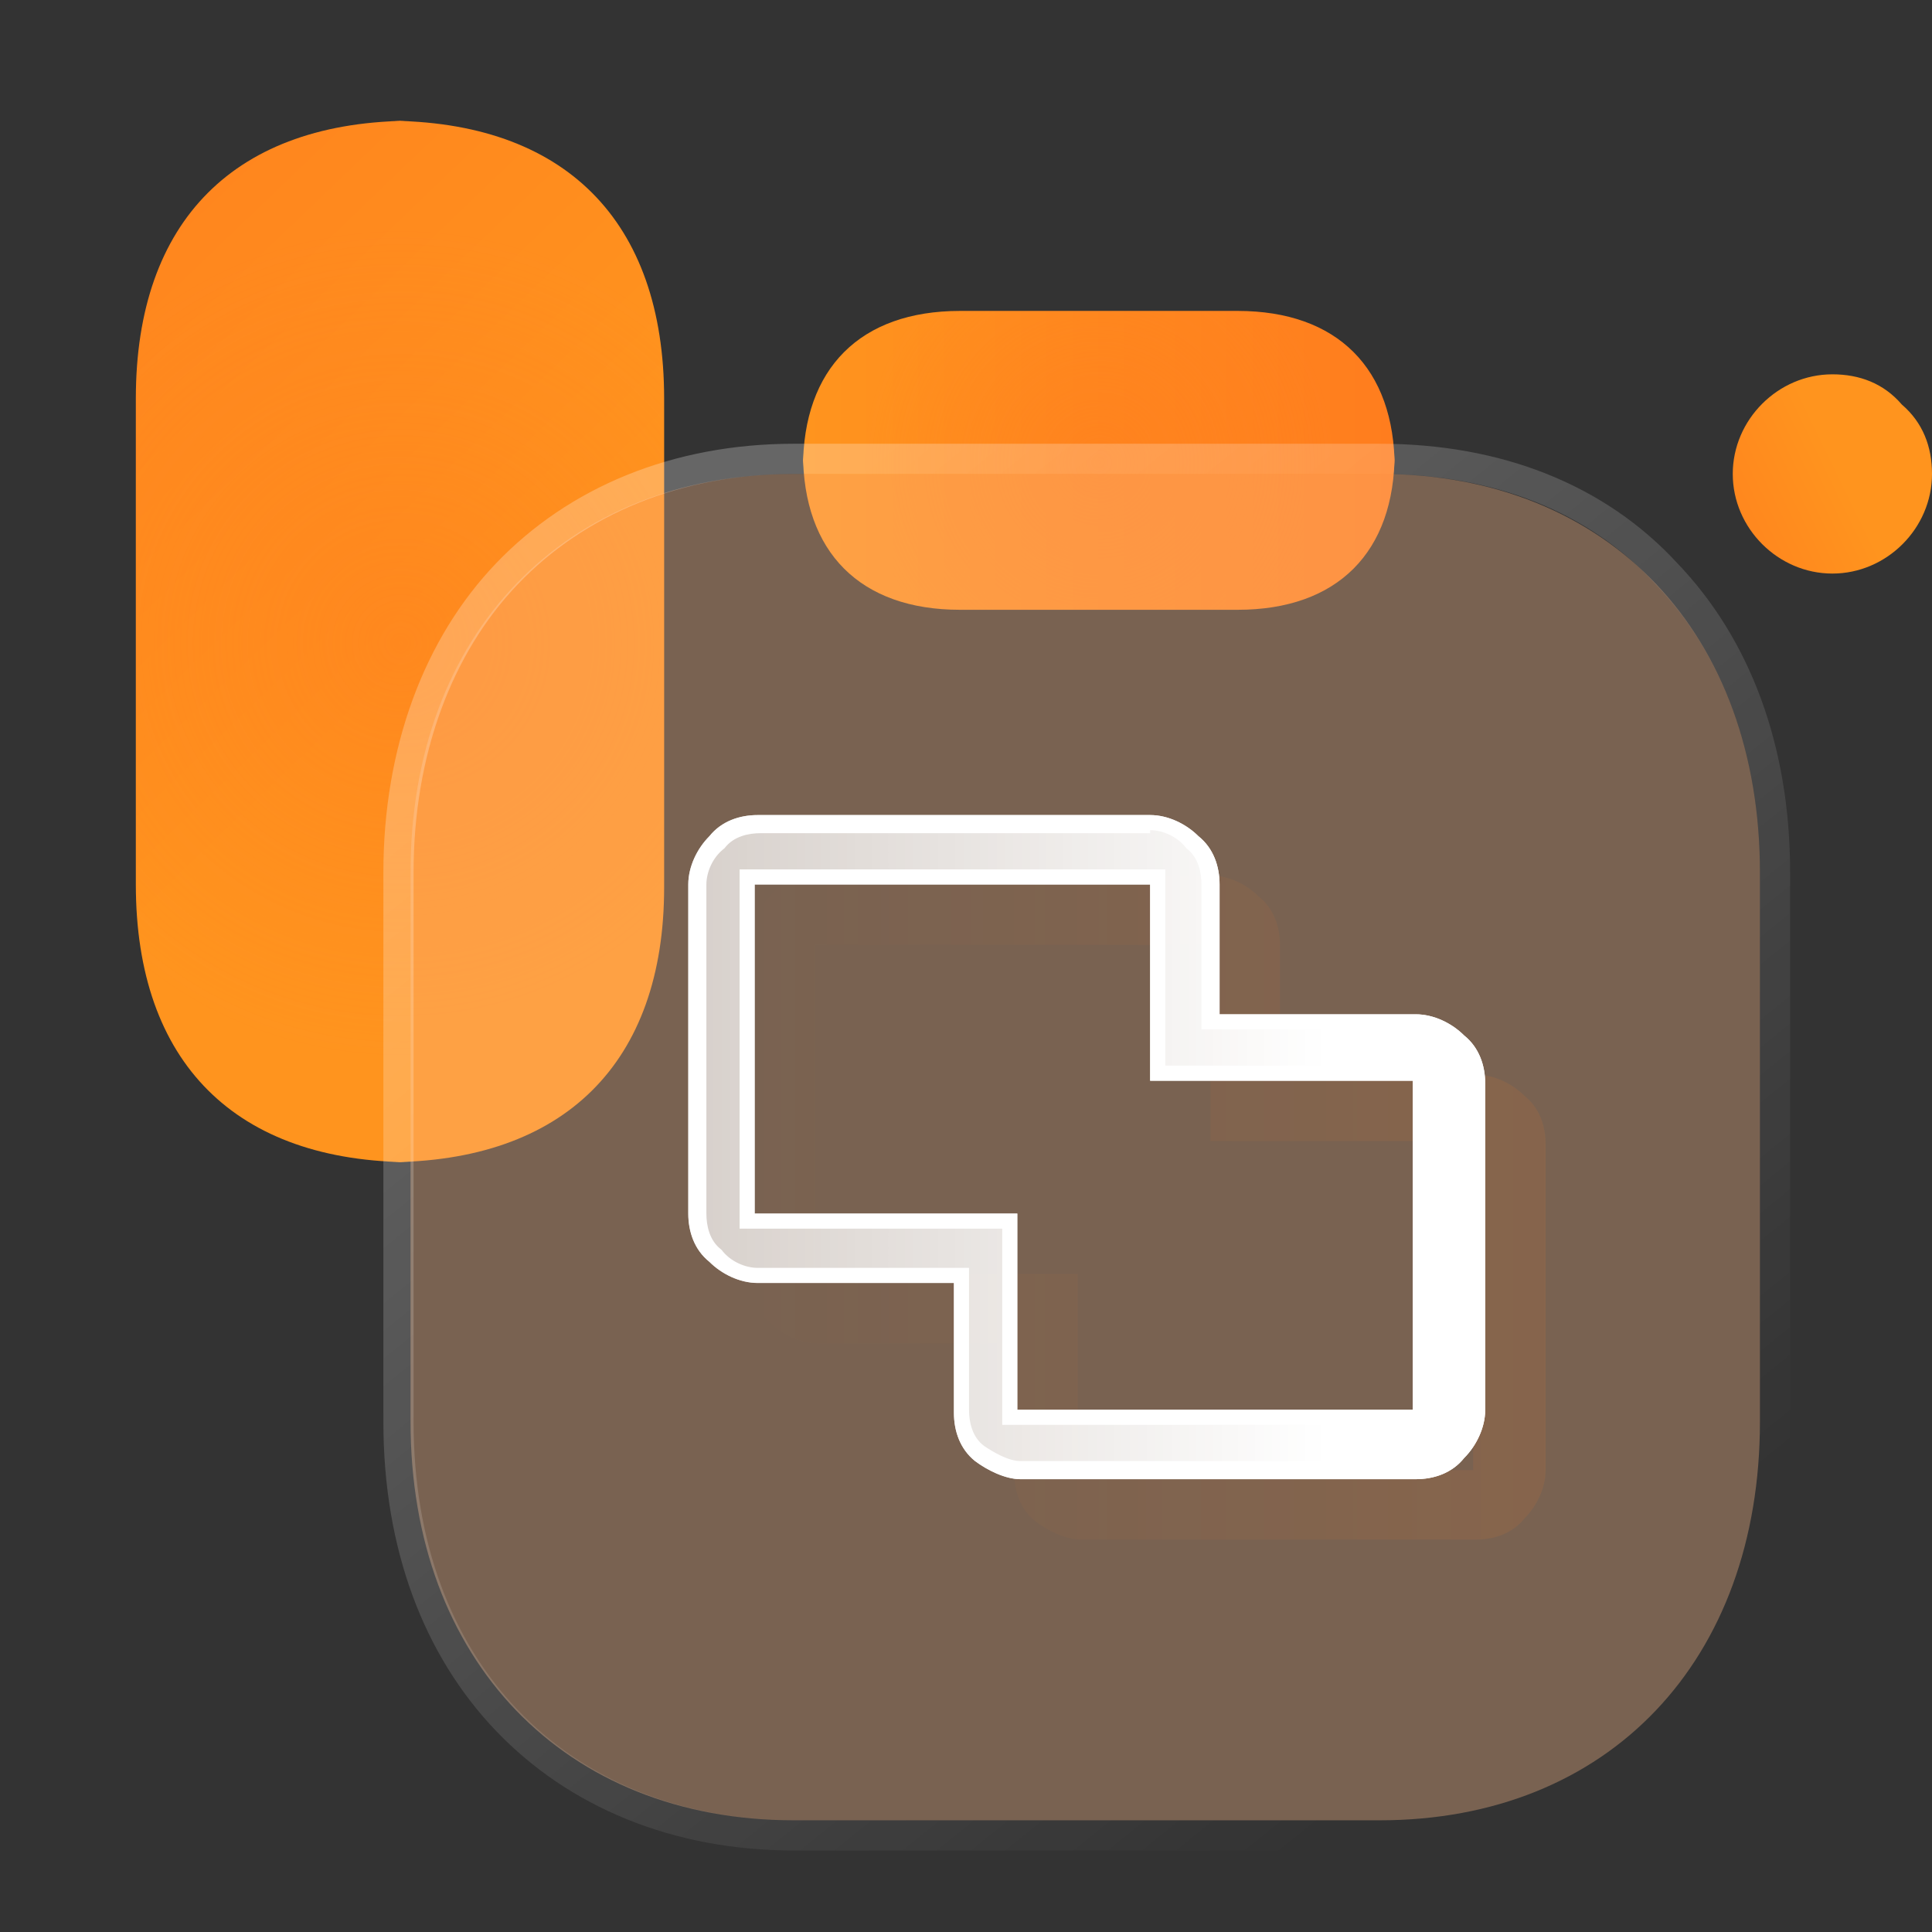
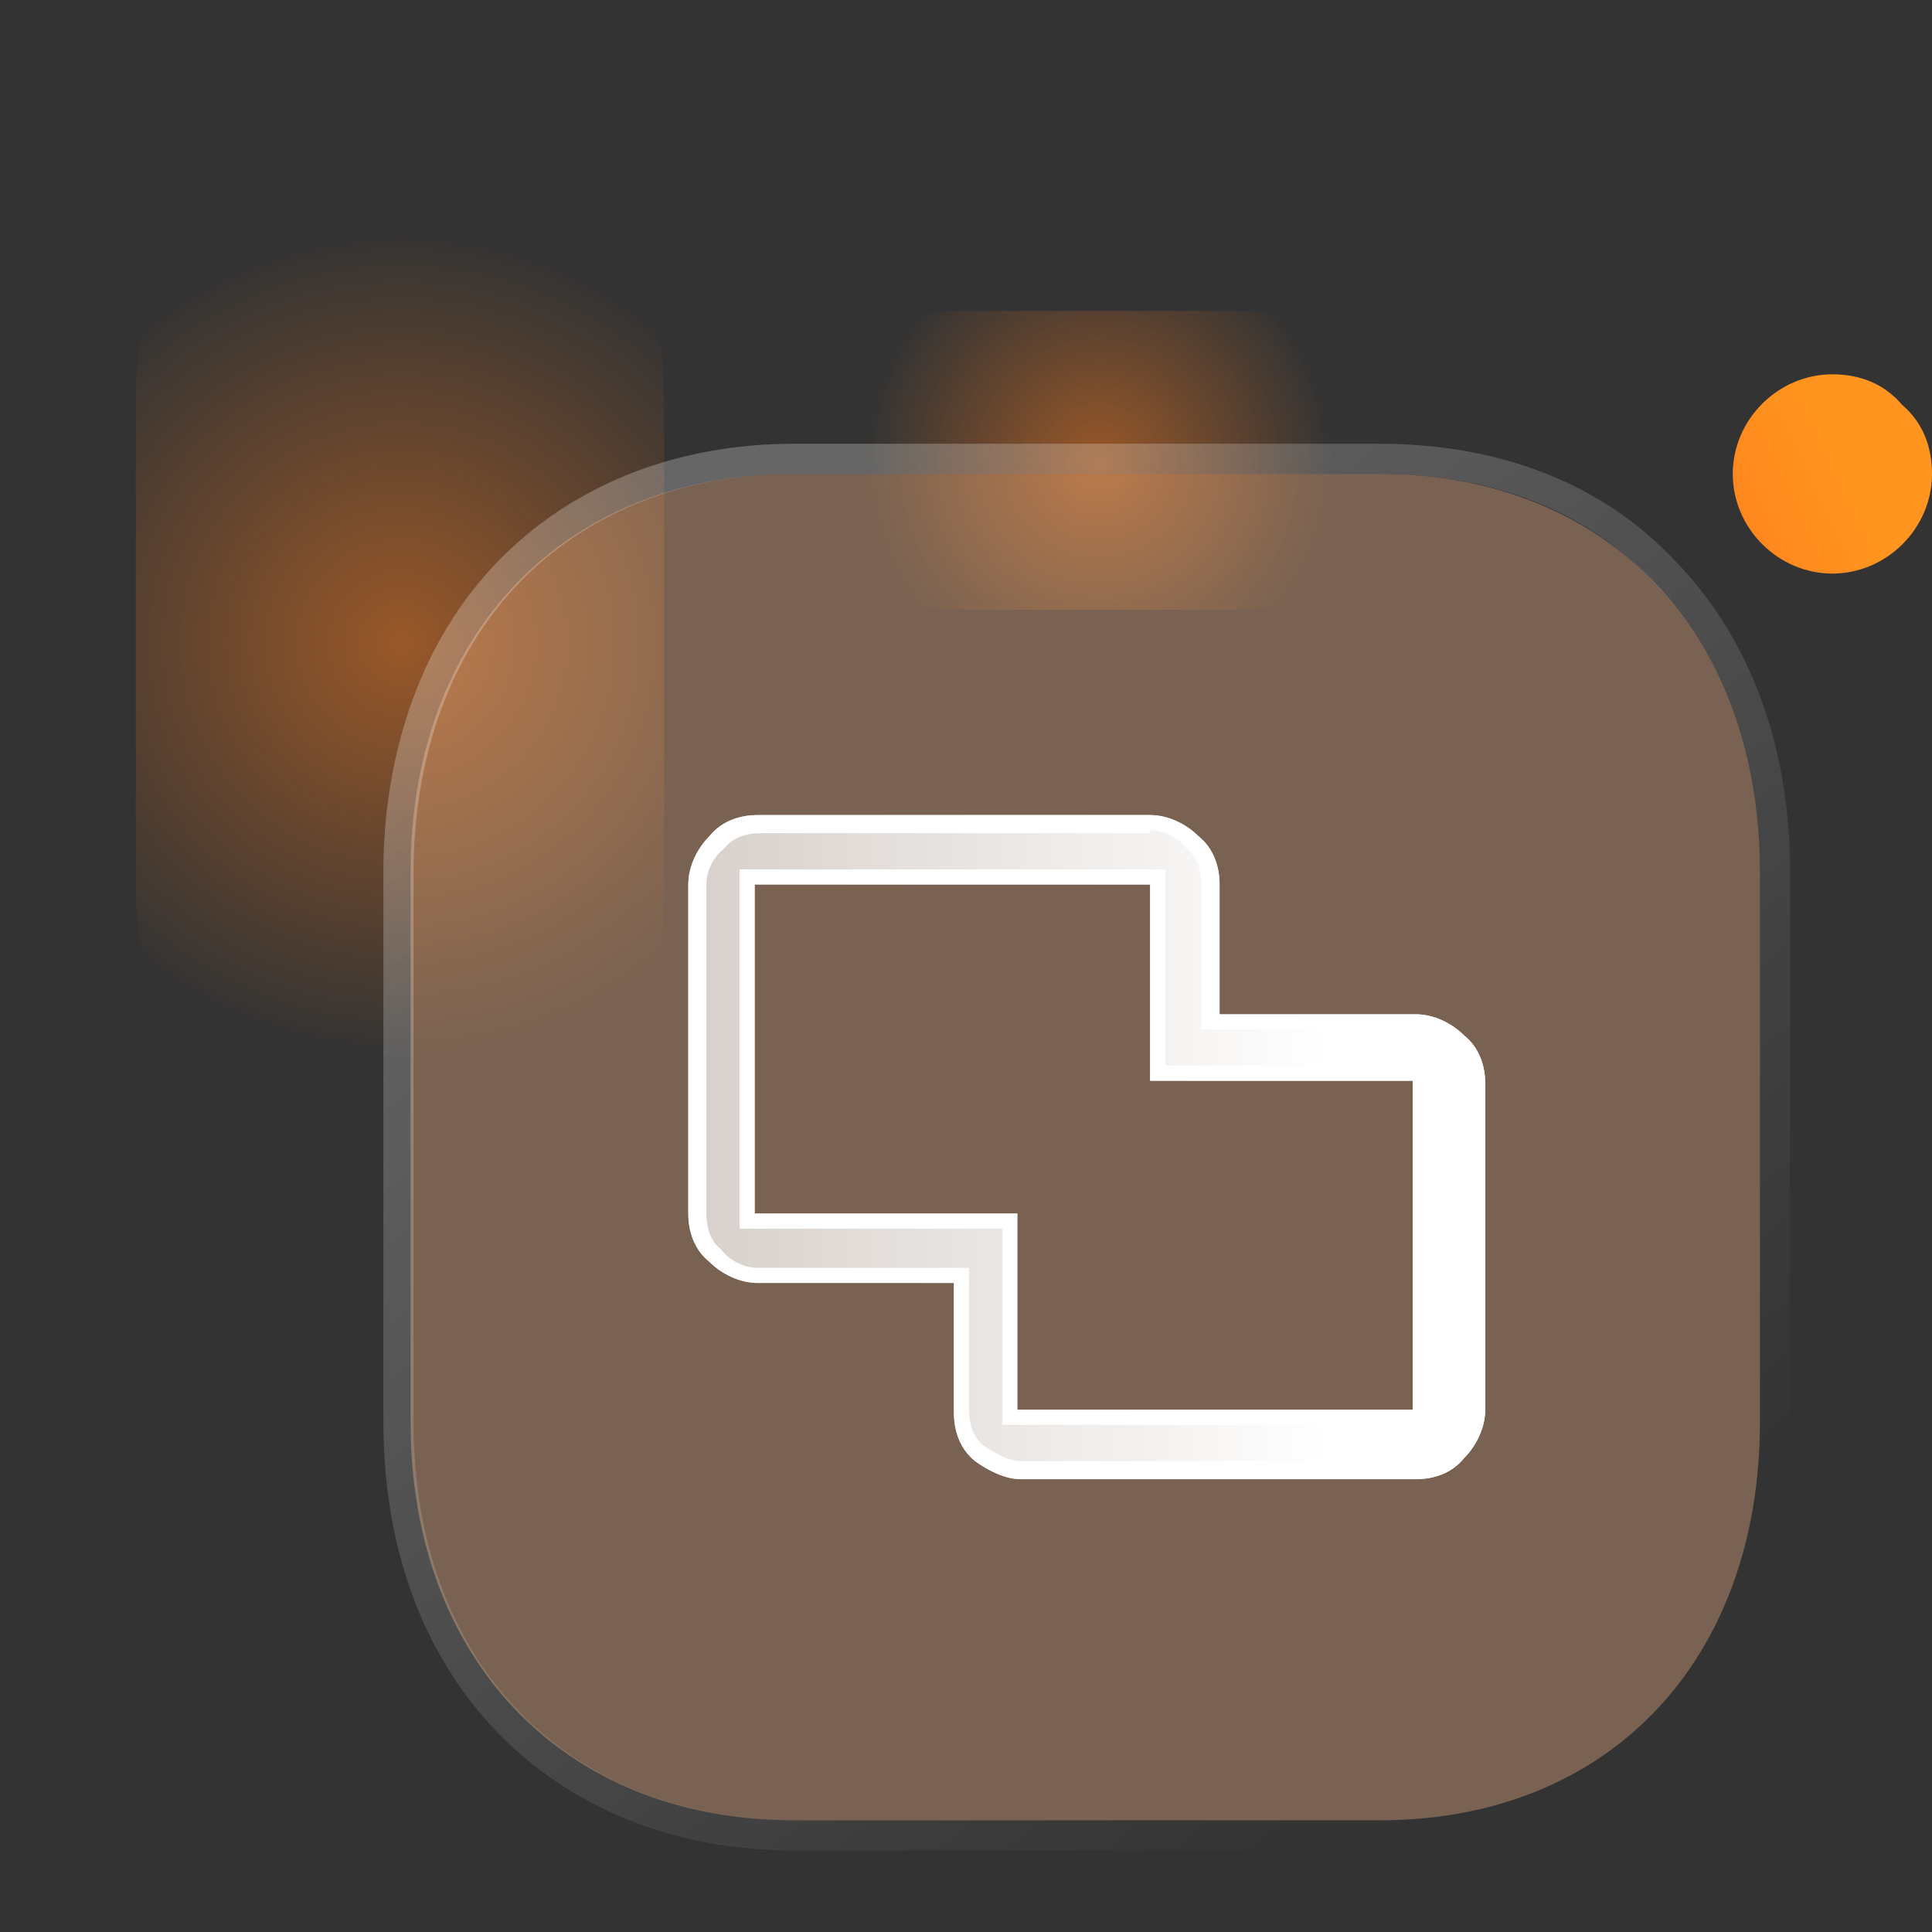
<svg xmlns="http://www.w3.org/2000/svg" version="1.1" id="Layer_1" x="0px" y="0px" width="64px" height="64px" viewBox="0 0 64 64" style="enable-background:new 0 0 64 64;" xml:space="preserve">
  <rect x="0" y="0" width="64" height="64" fill="#333333" stroke="none" />
  <style type="text/css">
	.st0{fill:url(#SVGID_1_);}
	.st1{fill:url(#SVGID_00000000217976520071958120000015743571810455426962_);}
	.st2{opacity:0.5;}
	.st3{fill:url(#SVGID_00000127764828542773924730000005067542459109750948_);}
	.st4{fill:url(#SVGID_00000041283066397837240220000004578900693528553147_);}
	.st5{fill:#FCB98B;fill-opacity:0.35;}
	
		.st6{fill:none;stroke:url(#SVGID_00000013905925299842225280000012891897504269024909_);stroke-linecap:round;stroke-linejoin:round;}
	.st7{fill:url(#SVGID_00000182496812310569379480000004209557431720095407_);}
	.st8{opacity:0.1;fill:url(#SVGID_00000005257680425001490990000015030563736484442760_);enable-background:new    ;}
	.st9{fill:url(#SVGID_00000020386952259305202110000011379410302331054503_);}
	.st10{fill:#FFFFFF;}
</style>
  <linearGradient id="SVGID_1_" gradientUnits="userSpaceOnUse" x1="10.547" y1="1575.219" x2="30.147" y2="1575.219" gradientTransform="matrix(1 0 0 1 16.031 -1559.969)">
    <stop offset="0" style="stop-color:#FF941E" />
    <stop offset="1" style="stop-color:#FF7D1E" />
  </linearGradient>
-   <path class="st0" d="M41,10.3h-9.2c-3.3,0-5.2,1.9-5.2,5.2V15c0,3.3,1.9,5.2,5.2,5.2H41c3.3,0,5.2-1.9,5.2-5.2v0.5  C46.2,12.2,44.3,10.3,41,10.3z" />
  <linearGradient id="SVGID_00000082331474645201182980000011426638368825544594_" gradientUnits="userSpaceOnUse" x1="142.08" y1="946.653" x2="122.553" y2="965.361" gradientTransform="matrix(6.123234e-17 1 -1 6.123234e-17 960.65 -120.05)">
    <stop offset="0" style="stop-color:#FF941E" />
    <stop offset="1" style="stop-color:#FF7D1E" />
  </linearGradient>
-   <path style="fill:url(#SVGID_00000082331474645201182980000011426638368825544594_);" d="M22,29.4V13.2C22,7.3,18.7,4,12.8,4h0.9  c-5.9,0-9.2,3.3-9.2,9.2v16.1c0,5.9,3.3,9.2,9.2,9.2h-0.9C18.7,38.5,22,35.2,22,29.4z" />
  <g class="st2">
    <radialGradient id="SVGID_00000054950052570518121660000009754186006046182279_" cx="20.369" cy="1575.294" r="7.763" gradientTransform="matrix(1 0 0 1 16.031 -1559.969)" gradientUnits="userSpaceOnUse">
      <stop offset="0" style="stop-color:#FF7D1E" />
      <stop offset="1" style="stop-color:#FF7D1E;stop-opacity:0" />
    </radialGradient>
    <path style="fill:url(#SVGID_00000054950052570518121660000009754186006046182279_);" d="M41,10.3h-9.2c-3.3,0-5.2,1.9-5.2,5.2V15   c0,3.3,1.9,5.2,5.2,5.2H41c3.3,0,5.2-1.9,5.2-5.2v0.5C46.2,12.2,44.3,10.3,41,10.3z" />
    <radialGradient id="SVGID_00000100342992251964673320000012348750255117310105_" cx="141.35" cy="947.375" r="13.678" gradientTransform="matrix(6.123234e-17 1 -1 6.123234e-17 960.65 -120.05)" gradientUnits="userSpaceOnUse">
      <stop offset="0" style="stop-color:#FF7D1E" />
      <stop offset="1" style="stop-color:#FF7D1E;stop-opacity:0" />
    </radialGradient>
    <path style="fill:url(#SVGID_00000100342992251964673320000012348750255117310105_);" d="M22,29.4V13.2C22,7.3,18.7,4,12.8,4h0.9   c-5.9,0-9.2,3.3-9.2,9.2v16.1c0,5.9,3.3,9.2,9.2,9.2h-0.9C18.7,38.5,22,35.2,22,29.4z" />
  </g>
  <g>
    <path class="st5" d="M45.7,15.7H26.3c-7.6,0-12.7,5.3-12.7,13.2v18.2c0,7.9,5.1,13.2,12.7,13.2h19.4c7.6,0,12.6-5.3,12.6-13.2V28.9   C58.3,21,53.3,15.7,45.7,15.7z" />
    <linearGradient id="SVGID_00000022545218896415488900000016476947471788915903_" gradientUnits="userSpaceOnUse" x1="21.628" y1="1576.2" x2="50.124" y2="1611.494" gradientTransform="matrix(1 0 0 1 0 -1556)">
      <stop offset="0" style="stop-color:#FFFFFF;stop-opacity:0.25" />
      <stop offset="1" style="stop-color:#FFFFFF;stop-opacity:0" />
    </linearGradient>
    <path style="fill:none;stroke:url(#SVGID_00000022545218896415488900000016476947471788915903_);stroke-linecap:round;stroke-linejoin:round;" d="   M45.7,15.2H26.3c-3.9,0-7.2,1.4-9.5,3.8s-3.6,5.9-3.6,9.9v18.2c0,4.1,1.3,7.5,3.6,9.9s5.6,3.8,9.5,3.8h19.4c3.9,0,7.2-1.4,9.5-3.8   c2.3-2.4,3.6-5.9,3.6-9.9V28.9c0-4.1-1.3-7.5-3.6-9.9C52.9,16.5,49.6,15.2,45.7,15.2z" />
  </g>
  <g>
    <linearGradient id="SVGID_00000083074965690441066980000007552903356904149155_" gradientUnits="userSpaceOnUse" x1="60.942" y1="1571.582" x2="55.174" y2="1574.387" gradientTransform="matrix(1 0 0 1 0 -1556)">
      <stop offset="0" style="stop-color:#FF941E" />
      <stop offset="1" style="stop-color:#FF7D1E" />
    </linearGradient>
    <path style="fill:url(#SVGID_00000083074965690441066980000007552903356904149155_);" d="M60.7,12.4c-1.8,0-3.3,1.5-3.3,3.3   s1.5,3.3,3.3,3.3s3.3-1.5,3.3-3.3c0-0.9-0.3-1.7-1-2.3C62.4,12.7,61.6,12.4,60.7,12.4z" />
  </g>
  <linearGradient id="SVGID_00000017494134262531920700000000224452411198627493_" gradientUnits="userSpaceOnUse" x1="24.8" y1="23.89" x2="51.154" y2="23.89" gradientTransform="matrix(1 0 0 -1 0 63.89)">
    <stop offset="0" style="stop-color:#FF7D1E;stop-opacity:0" />
    <stop offset="1" style="stop-color:#FF7D1E" />
  </linearGradient>
-   <path style="opacity:0.1;fill:url(#SVGID_00000017494134262531920700000000224452411198627493_);enable-background:new    ;" d="  M35.8,51h13.1c0.6,0,1.2-0.2,1.6-0.7c0.4-0.4,0.7-1,0.7-1.6V37.9c0-0.6-0.2-1.2-0.7-1.6c-0.4-0.4-1-0.7-1.6-0.7h-6.5v-4.3  c0-0.6-0.2-1.2-0.7-1.6c-0.4-0.4-1-0.7-1.6-0.7h-13c-0.6,0-1.2,0.2-1.6,0.7c-0.4,0.4-0.7,1-0.7,1.6v10.9c0,0.6,0.2,1.2,0.7,1.6  c0.4,0.4,1,0.7,1.6,0.7h6.5v4.3c0,0.6,0.2,1.2,0.7,1.6C34.7,50.7,35.3,51,35.8,51z M27,42.2V31.3h13.1v6.5h8.7l0,0v10.9H35.7v-6.5  L27,42.2z" />
  <g>
    <linearGradient id="SVGID_00000174566802347266977360000007002822059447538849_" gradientUnits="userSpaceOnUse" x1="22.8" y1="38" x2="49.2" y2="38">
      <stop offset="0" style="stop-color:#FFFFFF;stop-opacity:0.7" />
      <stop offset="0.8" style="stop-color:#FFFFFF" />
    </linearGradient>
    <path style="fill:url(#SVGID_00000174566802347266977360000007002822059447538849_);" d="M33.8,49h13.1c0.6,0,1.2-0.2,1.6-0.7   c0.4-0.4,0.7-1,0.7-1.6V35.9c0-0.6-0.2-1.2-0.7-1.6c-0.4-0.4-1-0.7-1.6-0.7h-6.5v-4.3c0-0.6-0.2-1.2-0.7-1.6   c-0.4-0.4-1-0.7-1.6-0.7h-13c-0.6,0-1.2,0.2-1.6,0.7c-0.4,0.4-0.7,1-0.7,1.6v10.9c0,0.6,0.2,1.2,0.7,1.6c0.4,0.4,1,0.7,1.6,0.7h6.5   v4.3c0,0.6,0.2,1.2,0.7,1.6C32.7,48.7,33.3,49,33.8,49z M25,40.2V29.3h13.1v6.5h8.7l0,0v10.9H33.7v-6.5L25,40.2z" />
    <path class="st10" d="M38.1,27.5c0.4,0,0.9,0.2,1.2,0.6l0,0l0,0c0.4,0.3,0.5,0.8,0.5,1.2v4.3v0.5h0.5h6.5c0.4,0,0.9,0.2,1.2,0.6   l0,0l0,0c0.4,0.3,0.5,0.8,0.5,1.2v10.8c0,0.4-0.2,0.9-0.6,1.2l0,0l0,0c-0.3,0.4-0.8,0.5-1.2,0.5H33.8c-0.4,0-0.9-0.3-1.2-0.5   c-0.4-0.3-0.5-0.8-0.5-1.2v-4.3V42h-0.5h-6.5c-0.4,0-0.9-0.2-1.2-0.6l0,0l0,0c-0.4-0.3-0.5-0.8-0.5-1.2V29.3c0-0.4,0.2-0.9,0.6-1.2   l0,0l0,0c0.3-0.4,0.8-0.5,1.2-0.5H38.1 M24.5,40.7H25h8.2v6v0.5h0.5h13.1h0.5v-0.5V35.8v-0.5h-0.5h-8.2v-6v-0.5h-0.5H25h-0.5v0.5   v10.9V40.7 M38.1,27h-13c-0.6,0-1.2,0.2-1.6,0.7c-0.4,0.4-0.7,1-0.7,1.6v10.9c0,0.6,0.2,1.2,0.7,1.6c0.4,0.4,1,0.7,1.6,0.7h6.5v4.3   c0,0.6,0.2,1.2,0.7,1.6c0.4,0.3,1,0.6,1.5,0.6h13.1c0.6,0,1.2-0.2,1.6-0.7c0.4-0.4,0.7-1,0.7-1.6V35.9c0-0.6-0.2-1.2-0.7-1.6   c-0.4-0.4-1-0.7-1.6-0.7h-6.5v-4.3c0-0.6-0.2-1.2-0.7-1.6C39.3,27.3,38.7,27,38.1,27L38.1,27z M25,40.2V29.3h13.1v6.5h8.7v10.9   H33.7v-6.5H25L25,40.2z" />
  </g>
</svg>